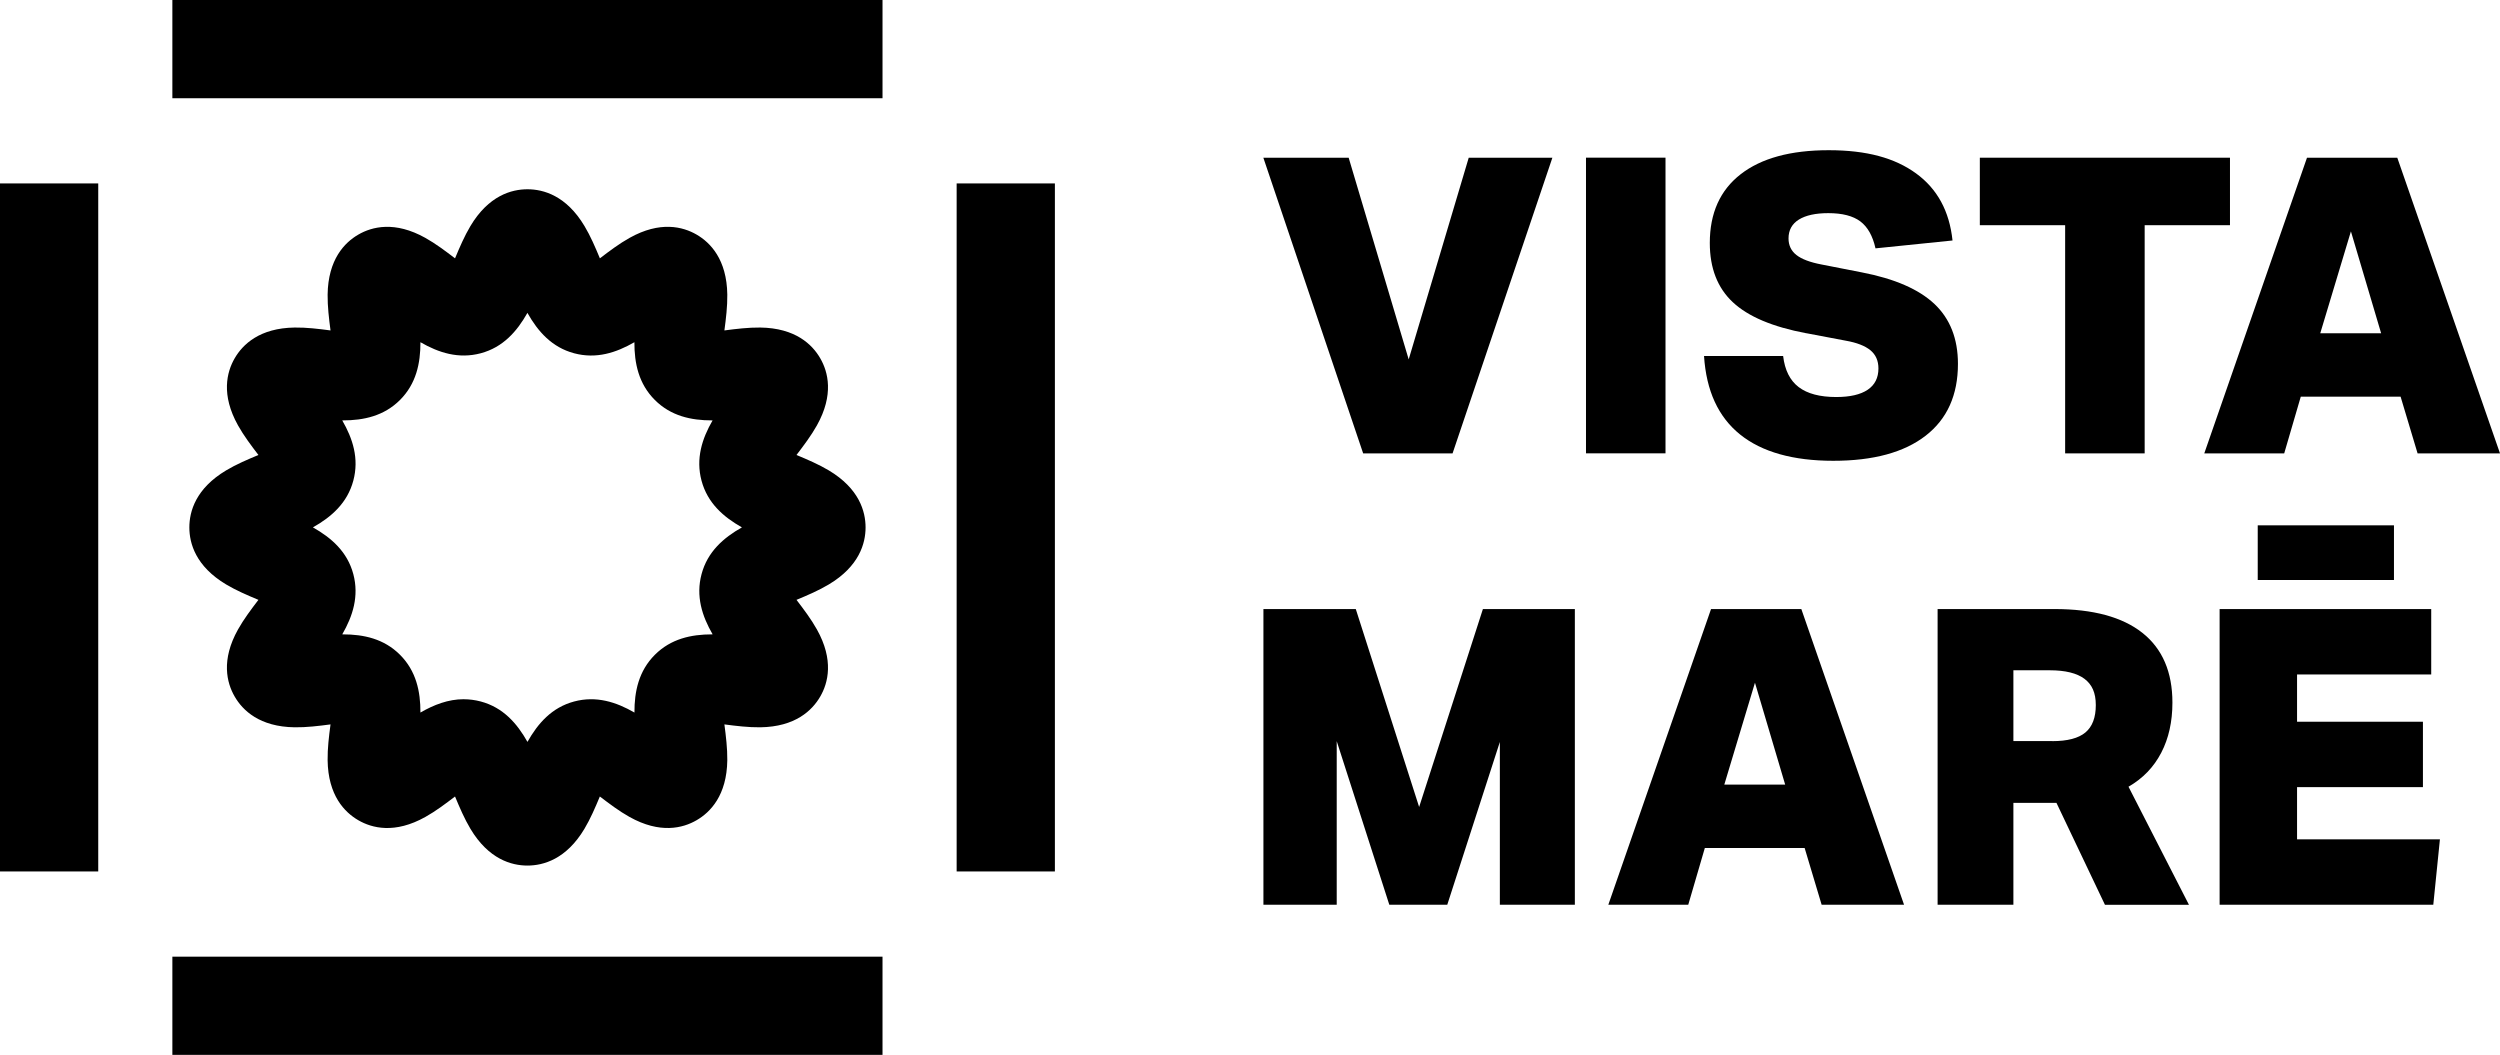
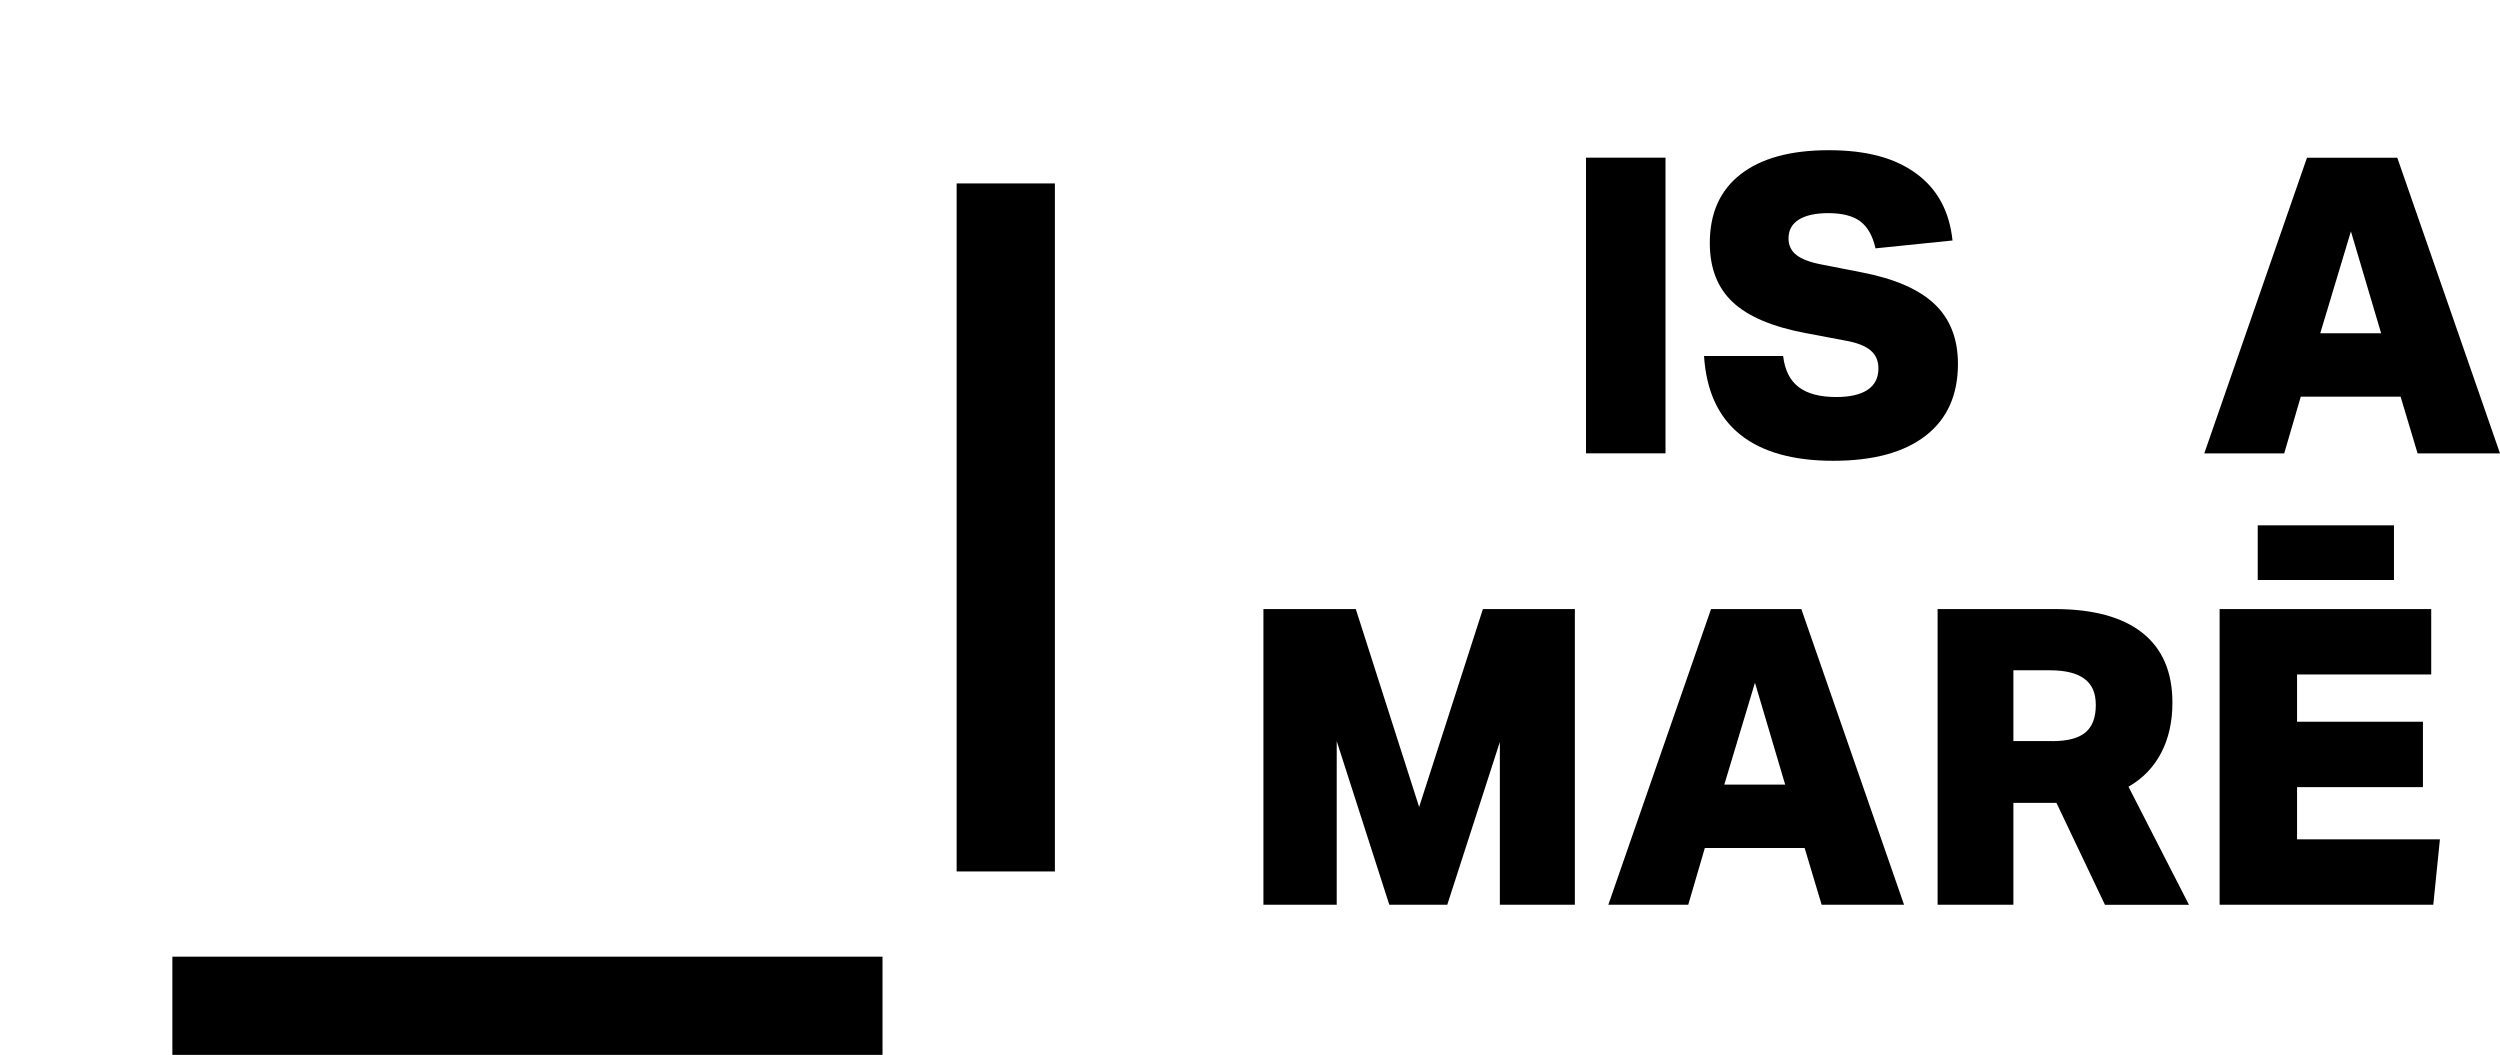
<svg xmlns="http://www.w3.org/2000/svg" id="Layer_2" data-name="Layer 2" viewBox="0 0 603.36 254.6">
  <g id="Layer_1-2" data-name="Layer 1">
    <g>
      <g>
        <g>
          <rect x="41.6" y="230.88" width="171.39" height="23.71" />
-           <rect y="44.27" width="23.71" height="166.05" />
          <rect x="230.88" y="44.27" width="23.71" height="166.05" />
-           <rect x="41.6" width="171.39" height="23.71" />
        </g>
-         <path d="M127.3,208.9c-3.86,0-9.38-1.54-13.76-8.87-1.45-2.42-2.61-5.13-3.72-7.8-2.3,1.76-4.68,3.55-7.15,4.93-7.38,4.14-12.88,2.72-16.19.8-3.32-1.92-7.3-6-7.41-14.49-.04-2.83.32-5.77.7-8.64-2.87.38-5.82.74-8.64.7-8.49-.11-12.57-4.09-14.49-7.42-1.92-3.31-3.33-8.81.8-16.19,1.38-2.47,3.17-4.84,4.93-7.15-2.66-1.11-5.37-2.27-7.8-3.72-7.33-4.38-8.87-9.9-8.87-13.76s1.54-9.38,8.87-13.76c2.42-1.45,5.13-2.61,7.8-3.72-1.76-2.3-3.55-4.68-4.93-7.15-4.13-7.38-2.72-12.88-.8-16.19,1.92-3.32,6-7.31,14.49-7.42,2.83-.04,5.77.32,8.64.7-.38-2.87-.73-5.81-.7-8.64.11-8.49,4.09-12.57,7.41-14.49,3.31-1.92,8.81-3.33,16.19.8,2.47,1.38,4.84,3.17,7.15,4.93,1.11-2.66,2.27-5.37,3.72-7.8,4.38-7.33,9.9-8.87,13.76-8.87s9.38,1.54,13.76,8.87c1.45,2.42,2.61,5.13,3.72,7.8,2.3-1.76,4.68-3.55,7.15-4.93,7.38-4.14,12.88-2.72,16.19-.8,3.32,1.92,7.3,6,7.41,14.49.04,2.83-.32,5.77-.7,8.64,2.87-.38,5.81-.73,8.64-.7,8.49.11,12.57,4.09,14.49,7.42,1.92,3.31,3.33,8.81-.8,16.19-1.38,2.47-3.17,4.84-4.93,7.15,2.66,1.11,5.37,2.27,7.8,3.72,7.33,4.38,8.87,9.9,8.87,13.76s-1.54,9.38-8.87,13.76c-2.42,1.45-5.13,2.61-7.8,3.72,1.76,2.3,3.55,4.68,4.93,7.15,4.13,7.38,2.72,12.88.8,16.19-1.92,3.32-6,7.31-14.49,7.42-2.83.03-5.77-.32-8.64-.7.38,2.87.73,5.82.7,8.64-.11,8.49-4.09,12.57-7.42,14.49-3.31,1.92-8.81,3.33-16.19-.8-2.47-1.38-4.84-3.17-7.15-4.93-1.11,2.66-2.27,5.37-3.72,7.8-4.38,7.33-9.9,8.87-13.76,8.87ZM111.94,168.76c1.33,0,2.69.17,4.09.54,5.38,1.44,8.75,5.27,11.27,9.75,2.52-4.48,5.89-8.31,11.27-9.75,5.33-1.42,10.14.12,14.55,2.67-.02-5.09,1.03-10.04,4.93-13.94,3.86-3.86,8.75-4.93,13.8-4.93.05,0,.09,0,.14,0-2.55-4.41-4.1-9.22-2.67-14.55,1.44-5.38,5.27-8.75,9.74-11.27-4.48-2.52-8.31-5.89-9.75-11.27-1.42-5.33.12-10.14,2.67-14.55-.05,0-.09,0-.14,0-5.05,0-9.93-1.06-13.8-4.93-3.9-3.9-4.95-8.84-4.93-13.94-4.41,2.55-9.22,4.1-14.55,2.67-5.38-1.44-8.75-5.27-11.27-9.75-2.52,4.48-5.89,8.31-11.27,9.75-5.33,1.42-10.14-.12-14.55-2.67.02,5.09-1.03,10.04-4.93,13.94-3.86,3.86-8.75,4.93-13.8,4.93-.05,0-.09,0-.14,0,2.55,4.41,4.1,9.22,2.67,14.55-1.44,5.38-5.27,8.75-9.75,11.27,4.48,2.52,8.31,5.89,9.75,11.27,1.42,5.33-.12,10.14-2.67,14.55.05,0,.09,0,.14,0,5.05,0,9.93,1.06,13.8,4.93,3.9,3.9,4.95,8.84,4.93,13.94,3.25-1.88,6.72-3.22,10.46-3.22Z" />
      </g>
      <g>
        <g>
-           <path d="M328.99,109.42l-24.09-71.36h20.59l14.49,48.68,14.49-48.68h20.19l-24.09,71.36h-21.59Z" />
          <path d="M382.77,109.42V38.05h19.19v71.36h-19.19Z" />
          <path d="M435.94,80.43c-8.13-1.53-14.04-4.03-17.74-7.5-3.7-3.46-5.55-8.23-5.55-14.29,0-7.2,2.48-12.73,7.45-16.59,4.96-3.86,12.04-5.8,21.24-5.8s15.96,1.87,21.09,5.6c5.13,3.73,8.06,9.13,8.8,16.19l-18.59,1.9c-.67-3-1.88-5.16-3.65-6.5-1.77-1.33-4.35-2-7.74-2-3.07,0-5.43.52-7.1,1.55-1.66,1.04-2.5,2.55-2.5,4.55,0,1.66.63,3,1.9,4,1.27,1,3.3,1.77,6.1,2.3l9.7,1.9c7.93,1.53,13.77,4.08,17.54,7.64,3.76,3.57,5.65,8.38,5.65,14.44,0,7.53-2.6,13.31-7.8,17.34-5.2,4.03-12.63,6.05-22.29,6.05s-17.23-2.11-22.49-6.35c-5.26-4.23-8.16-10.54-8.7-18.94h19.09c.4,3.4,1.65,5.9,3.75,7.5,2.1,1.6,5.11,2.4,9.05,2.4,3.33,0,5.86-.58,7.6-1.75,1.73-1.16,2.6-2.88,2.6-5.15,0-1.87-.65-3.33-1.95-4.4-1.3-1.06-3.28-1.83-5.95-2.3l-9.5-1.8Z" />
-           <path d="M498.41,109.42v-55.07h-20.59v-16.29h60.37v16.29h-20.59v55.07h-19.19Z" />
          <path d="M583.47,109.42l-4.1-13.69h-24.09l-4,13.69h-19.29l24.79-71.36h21.79l24.79,71.36h-19.89ZM567.38,55.84l-7.4,24.59h14.69l-7.29-24.59Z" />
        </g>
        <g>
          <path d="M361.98,218.35v-39.28l-12.69,39.28h-13.99l-12.69-39.48v39.48h-17.69v-71.36h22.29l15.29,47.77,15.39-47.77h22.19v71.36h-18.09Z" />
          <path d="M439.64,218.35l-4.1-13.69h-24.09l-4,13.69h-19.29l24.79-71.36h21.79l24.79,71.36h-19.89ZM423.55,164.77l-7.4,24.59h14.69l-7.29-24.59Z" />
          <path d="M508.01,218.35l-11.7-24.59h-10.39v24.59h-18.29v-71.36h28.19c9.33,0,16.41,1.92,21.24,5.75,4.83,3.83,7.24,9.45,7.24,16.84,0,4.6-.9,8.63-2.7,12.09-1.8,3.47-4.43,6.2-7.9,8.2l14.59,28.49h-20.29ZM495.31,178.87c3.66,0,6.33-.7,8-2.1s2.5-3.6,2.5-6.6-.92-4.98-2.75-6.35c-1.83-1.36-4.62-2.05-8.35-2.05h-8.79v17.09h9.39Z" />
          <path d="M535.69,218.35v-71.36h51.07v15.79h-32.38v11.4h30.38v15.79h-30.38v12.59h34.48l-1.6,15.79h-51.57ZM544.89,139.98v-13.19h32.88v13.19h-32.88Z" />
        </g>
      </g>
    </g>
  </g>
</svg>